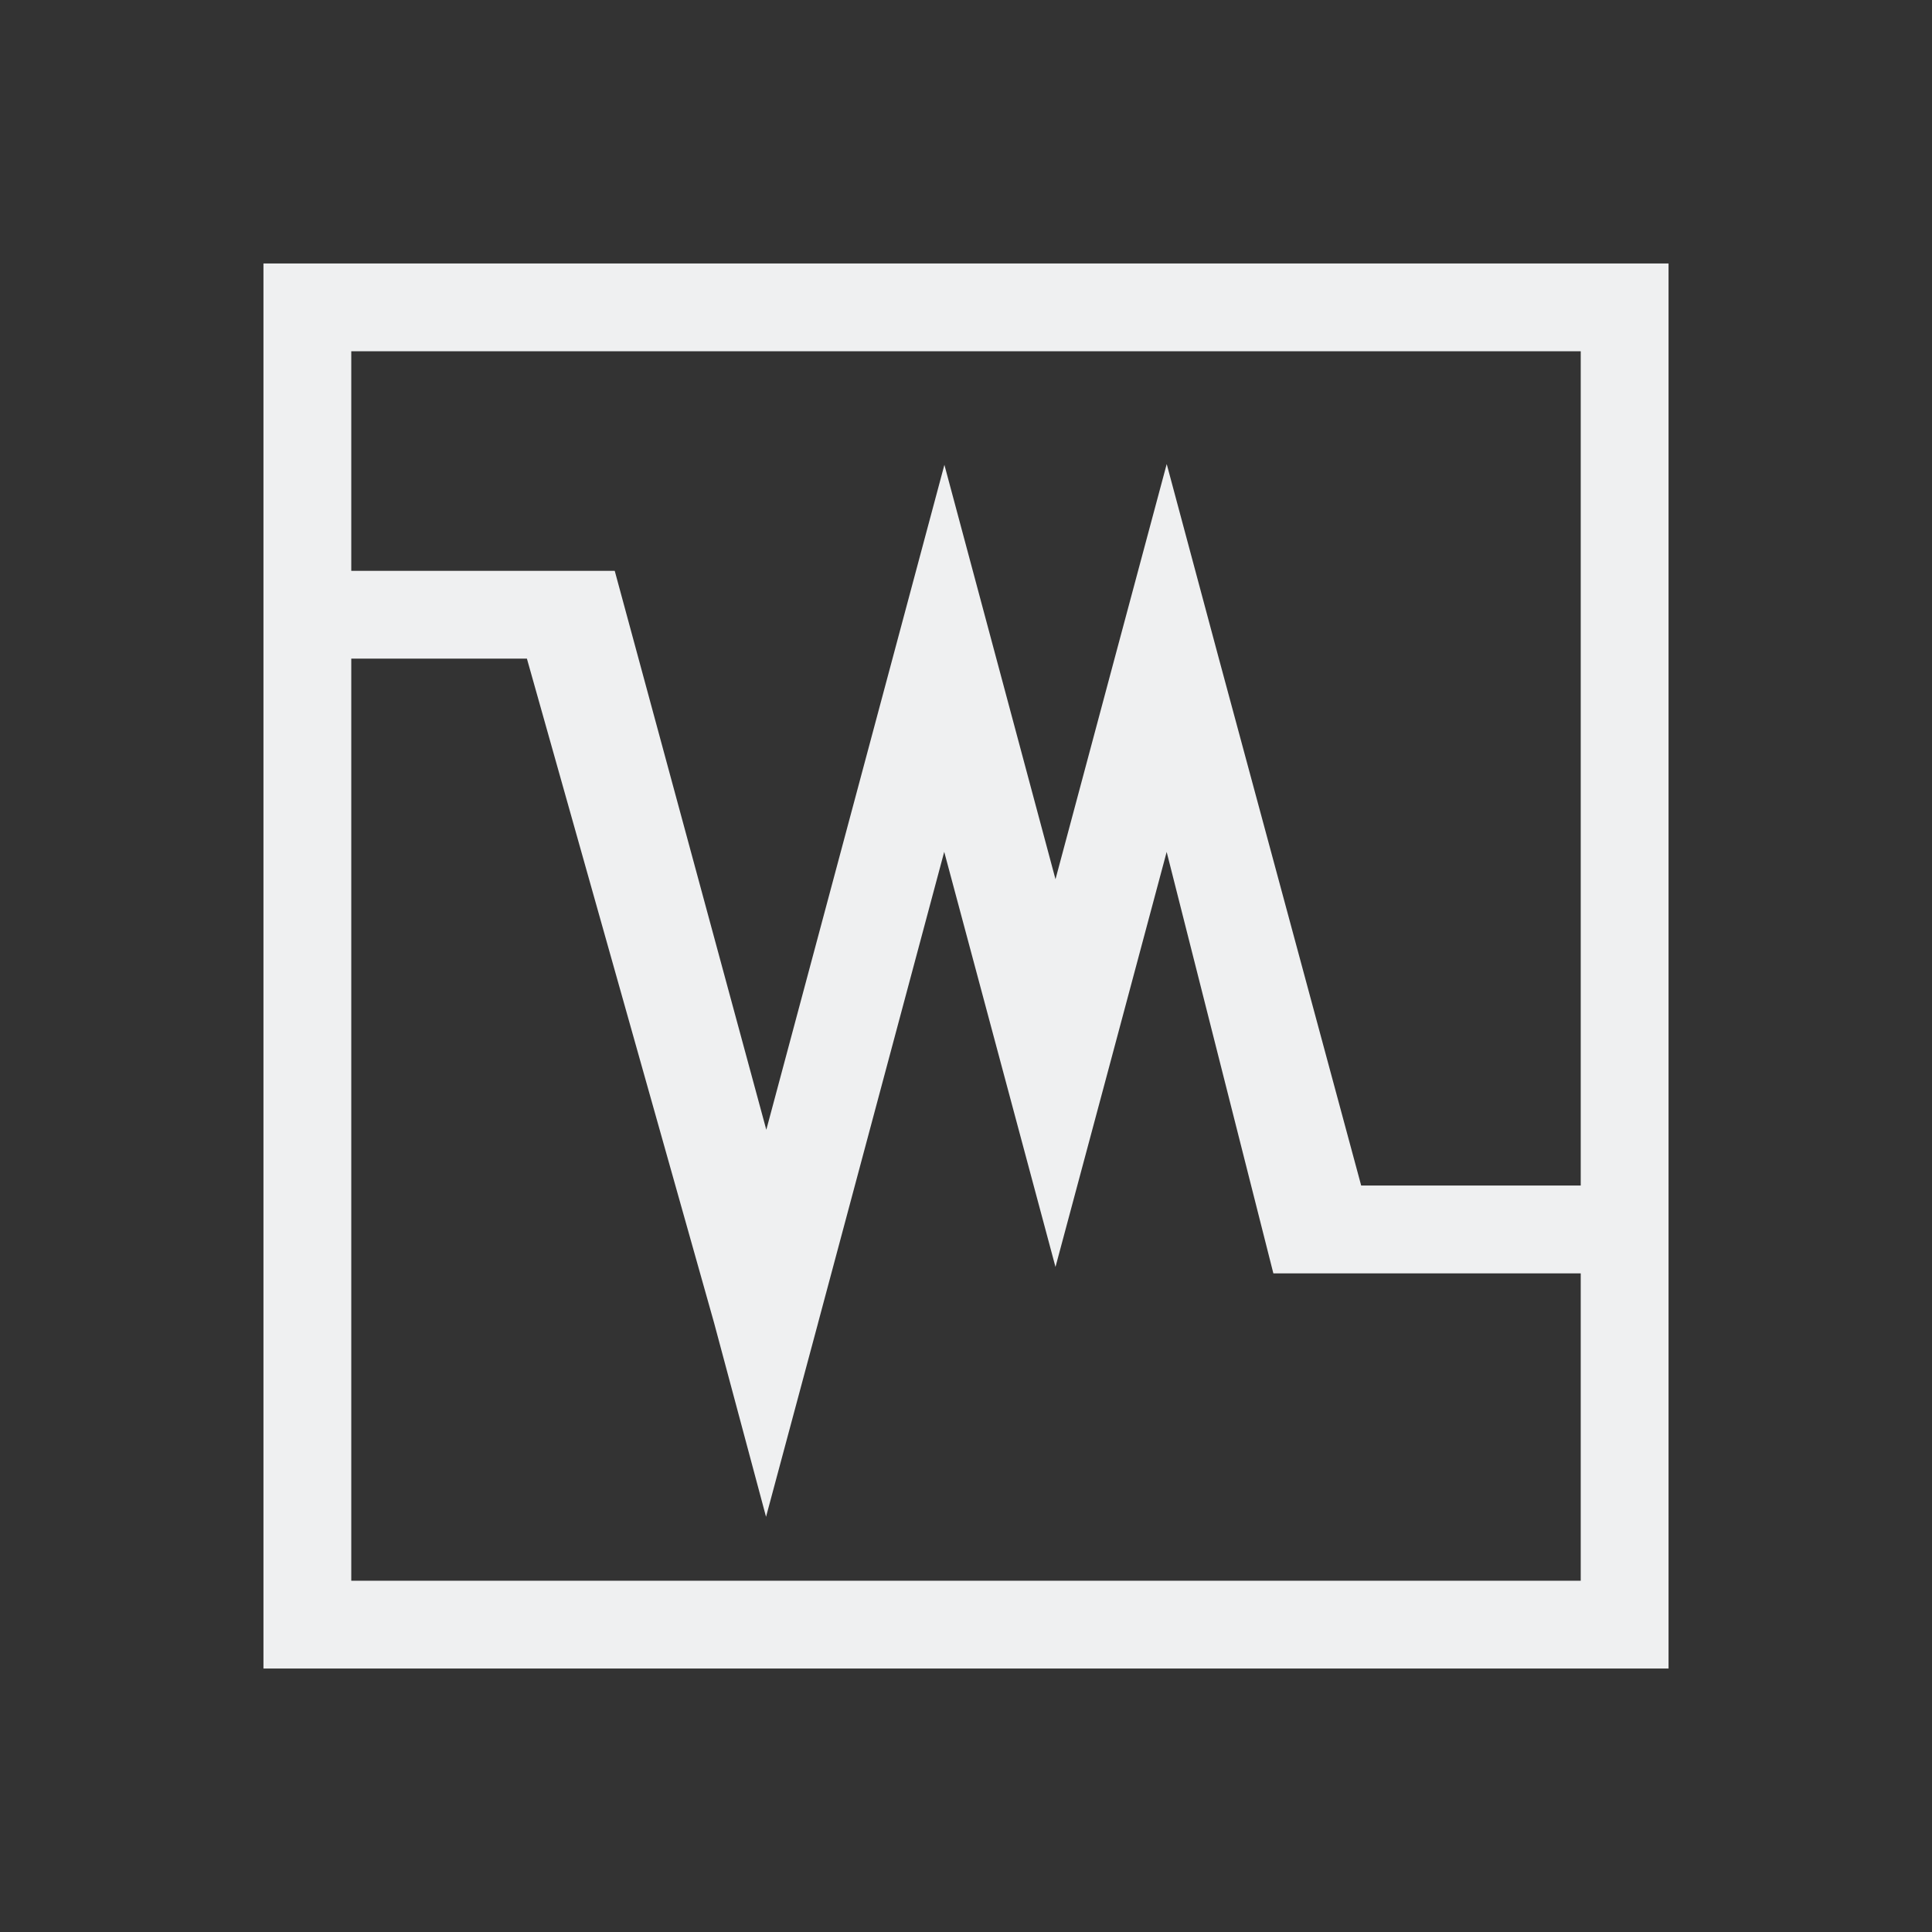
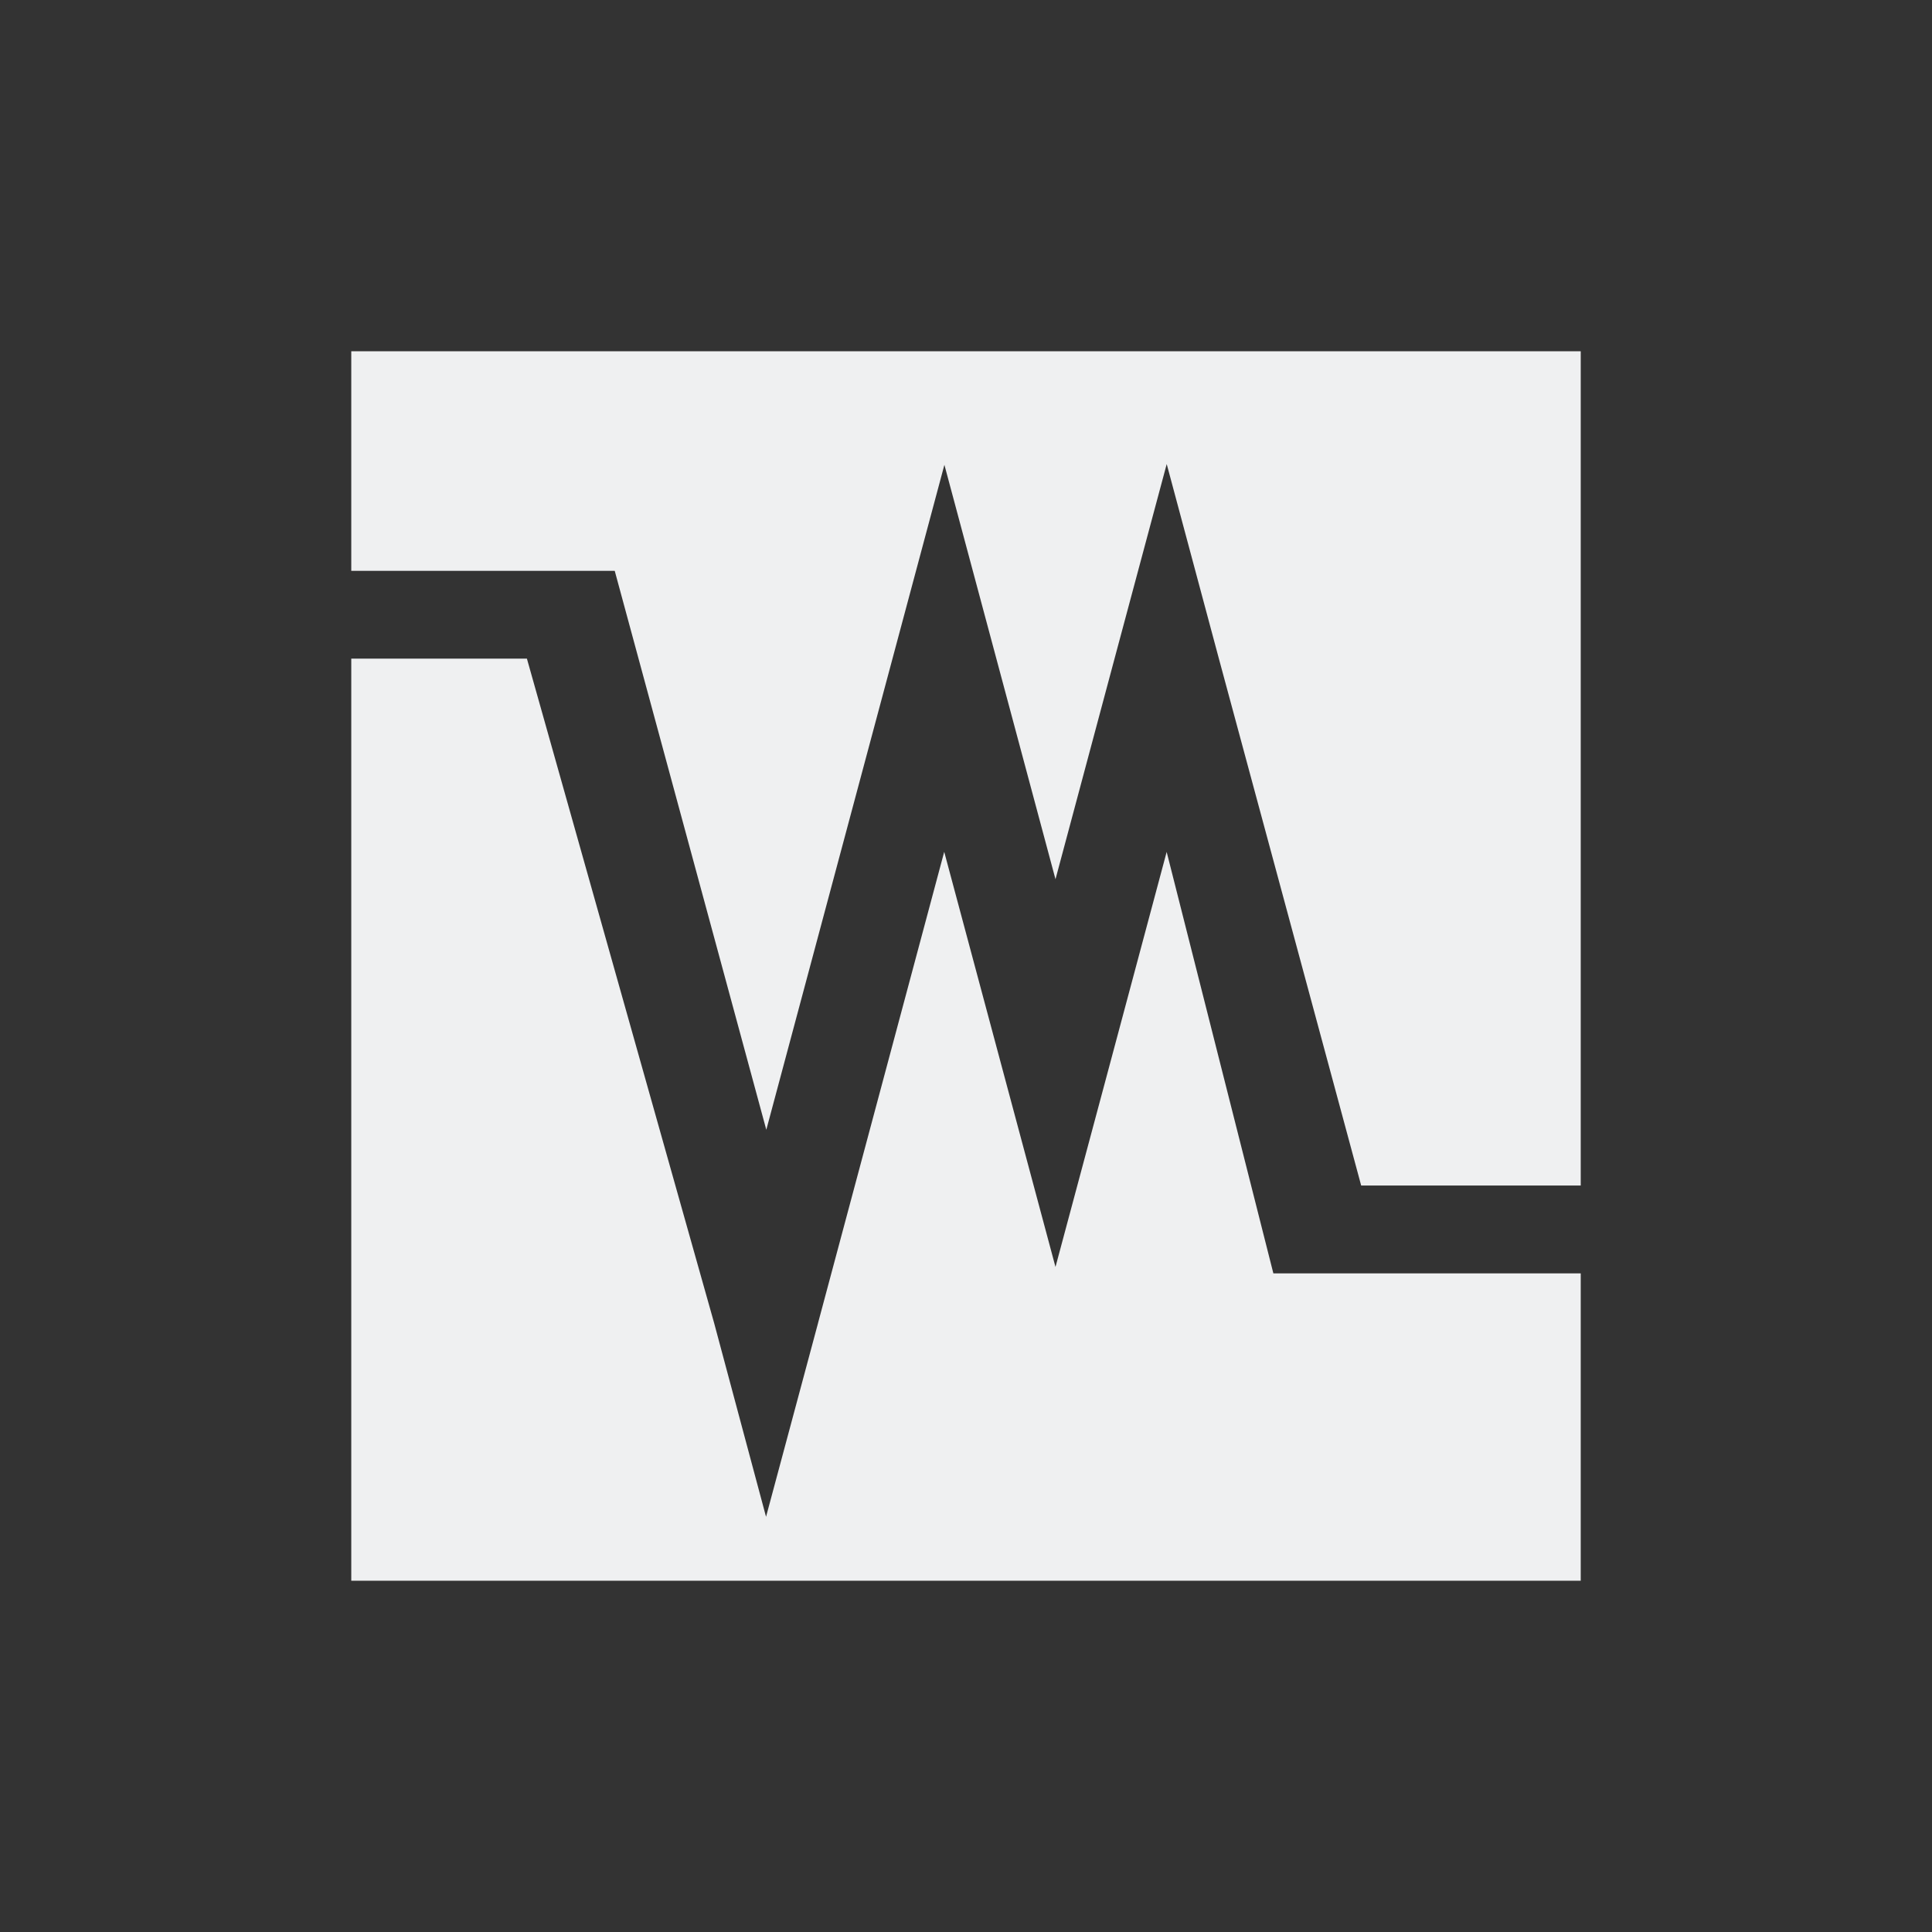
<svg xmlns="http://www.w3.org/2000/svg" viewBox="0 0 22 22" id="svg6">
  <rect x="0" y="0" width="22" height="22" fill="#333333" stroke="none" />
  <defs id="defs3051">
    <style type="text/css" id="current-color-scheme">
      .ColorScheme-Text {
        color:#eff0f1;
      }
      </style>
  </defs>
-   <path style="opacity:1;fill:currentColor;fill-opacity:1;stroke:none" d="M3 3v16h16V3zm1 1h14v9.5h-2.5l-1.622-6.006-.592-2.208h-.001l-.592 2.208-.674 2.518-.575-2.145-.1-.373-.59-2.201-2.028 7.572L7 6.5H4zm0 3.5h2l2.132 7.566.591 2.206.592-2.205v-.001L10.752 9.7l.675 2.519.592 2.208.592-2.208.674-2.518L14.5 14.5H18V18H4z" id="path22-3" class="ColorScheme-Text" />
+   <path style="opacity:1;fill:currentColor;fill-opacity:1;stroke:none" d="M3 3h16V3zm1 1h14v9.5h-2.5l-1.622-6.006-.592-2.208h-.001l-.592 2.208-.674 2.518-.575-2.145-.1-.373-.59-2.201-2.028 7.572L7 6.5H4zm0 3.5h2l2.132 7.566.591 2.206.592-2.205v-.001L10.752 9.7l.675 2.519.592 2.208.592-2.208.674-2.518L14.5 14.5H18V18H4z" id="path22-3" class="ColorScheme-Text" />
</svg>